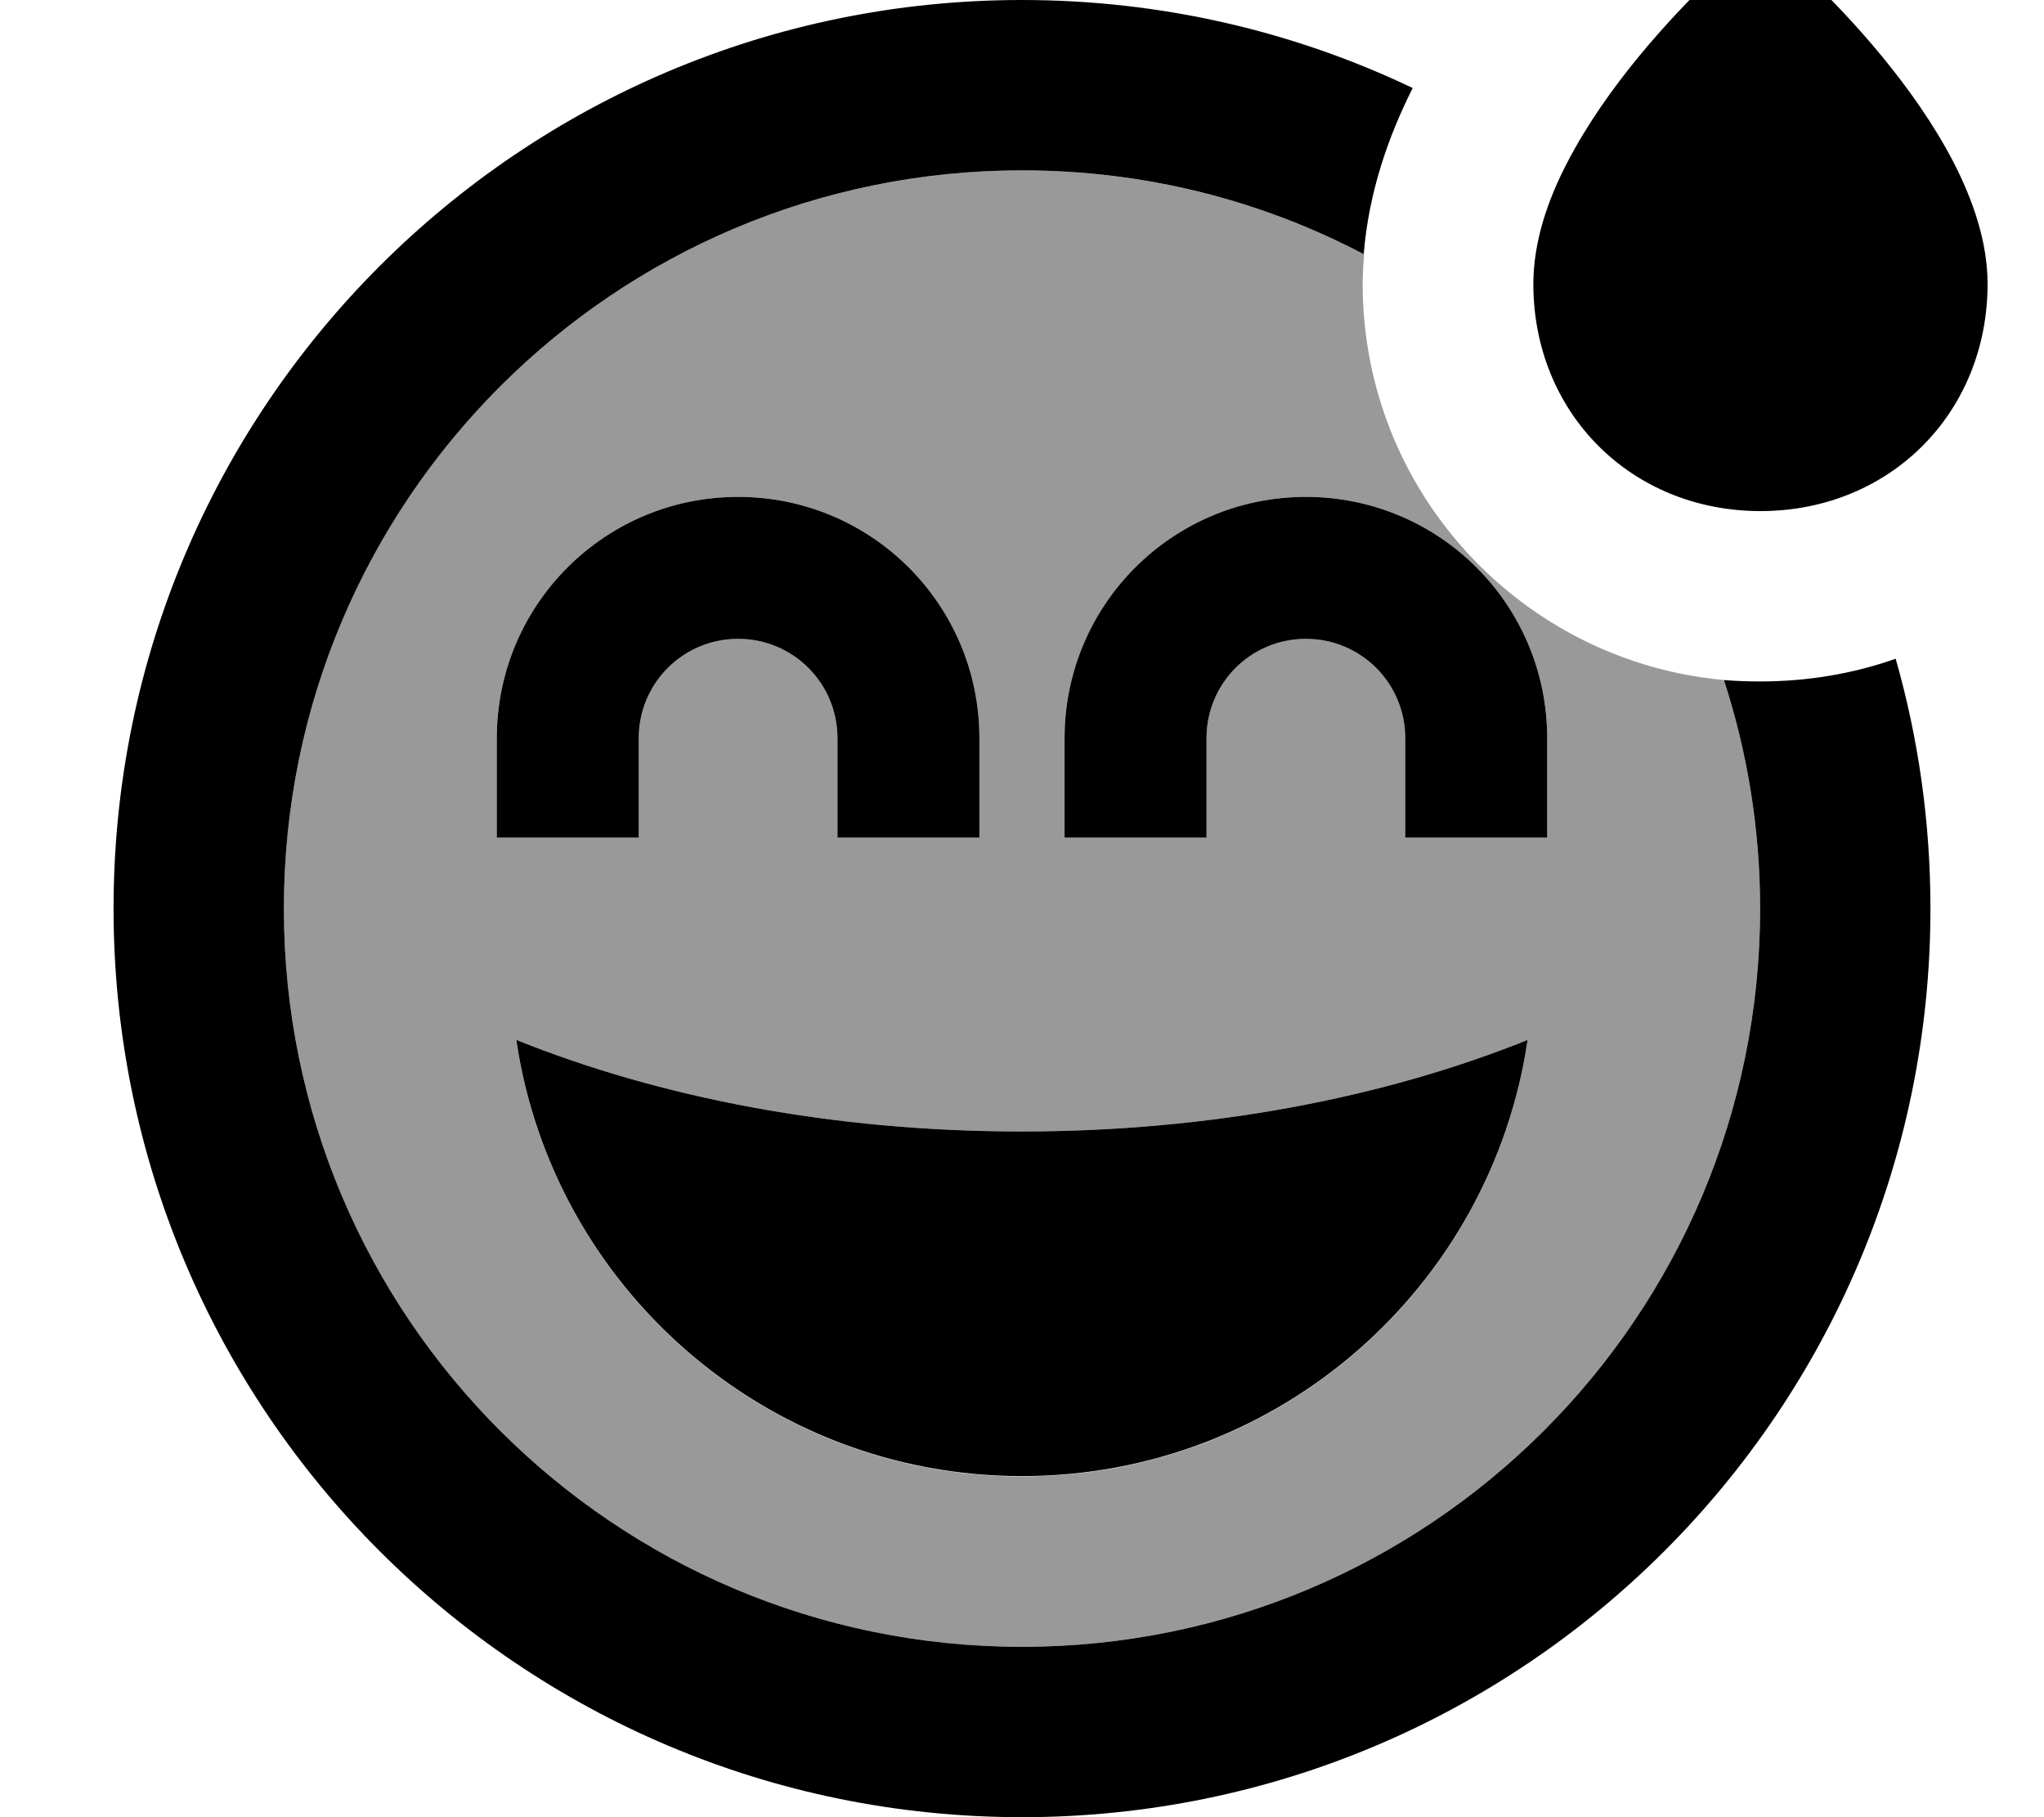
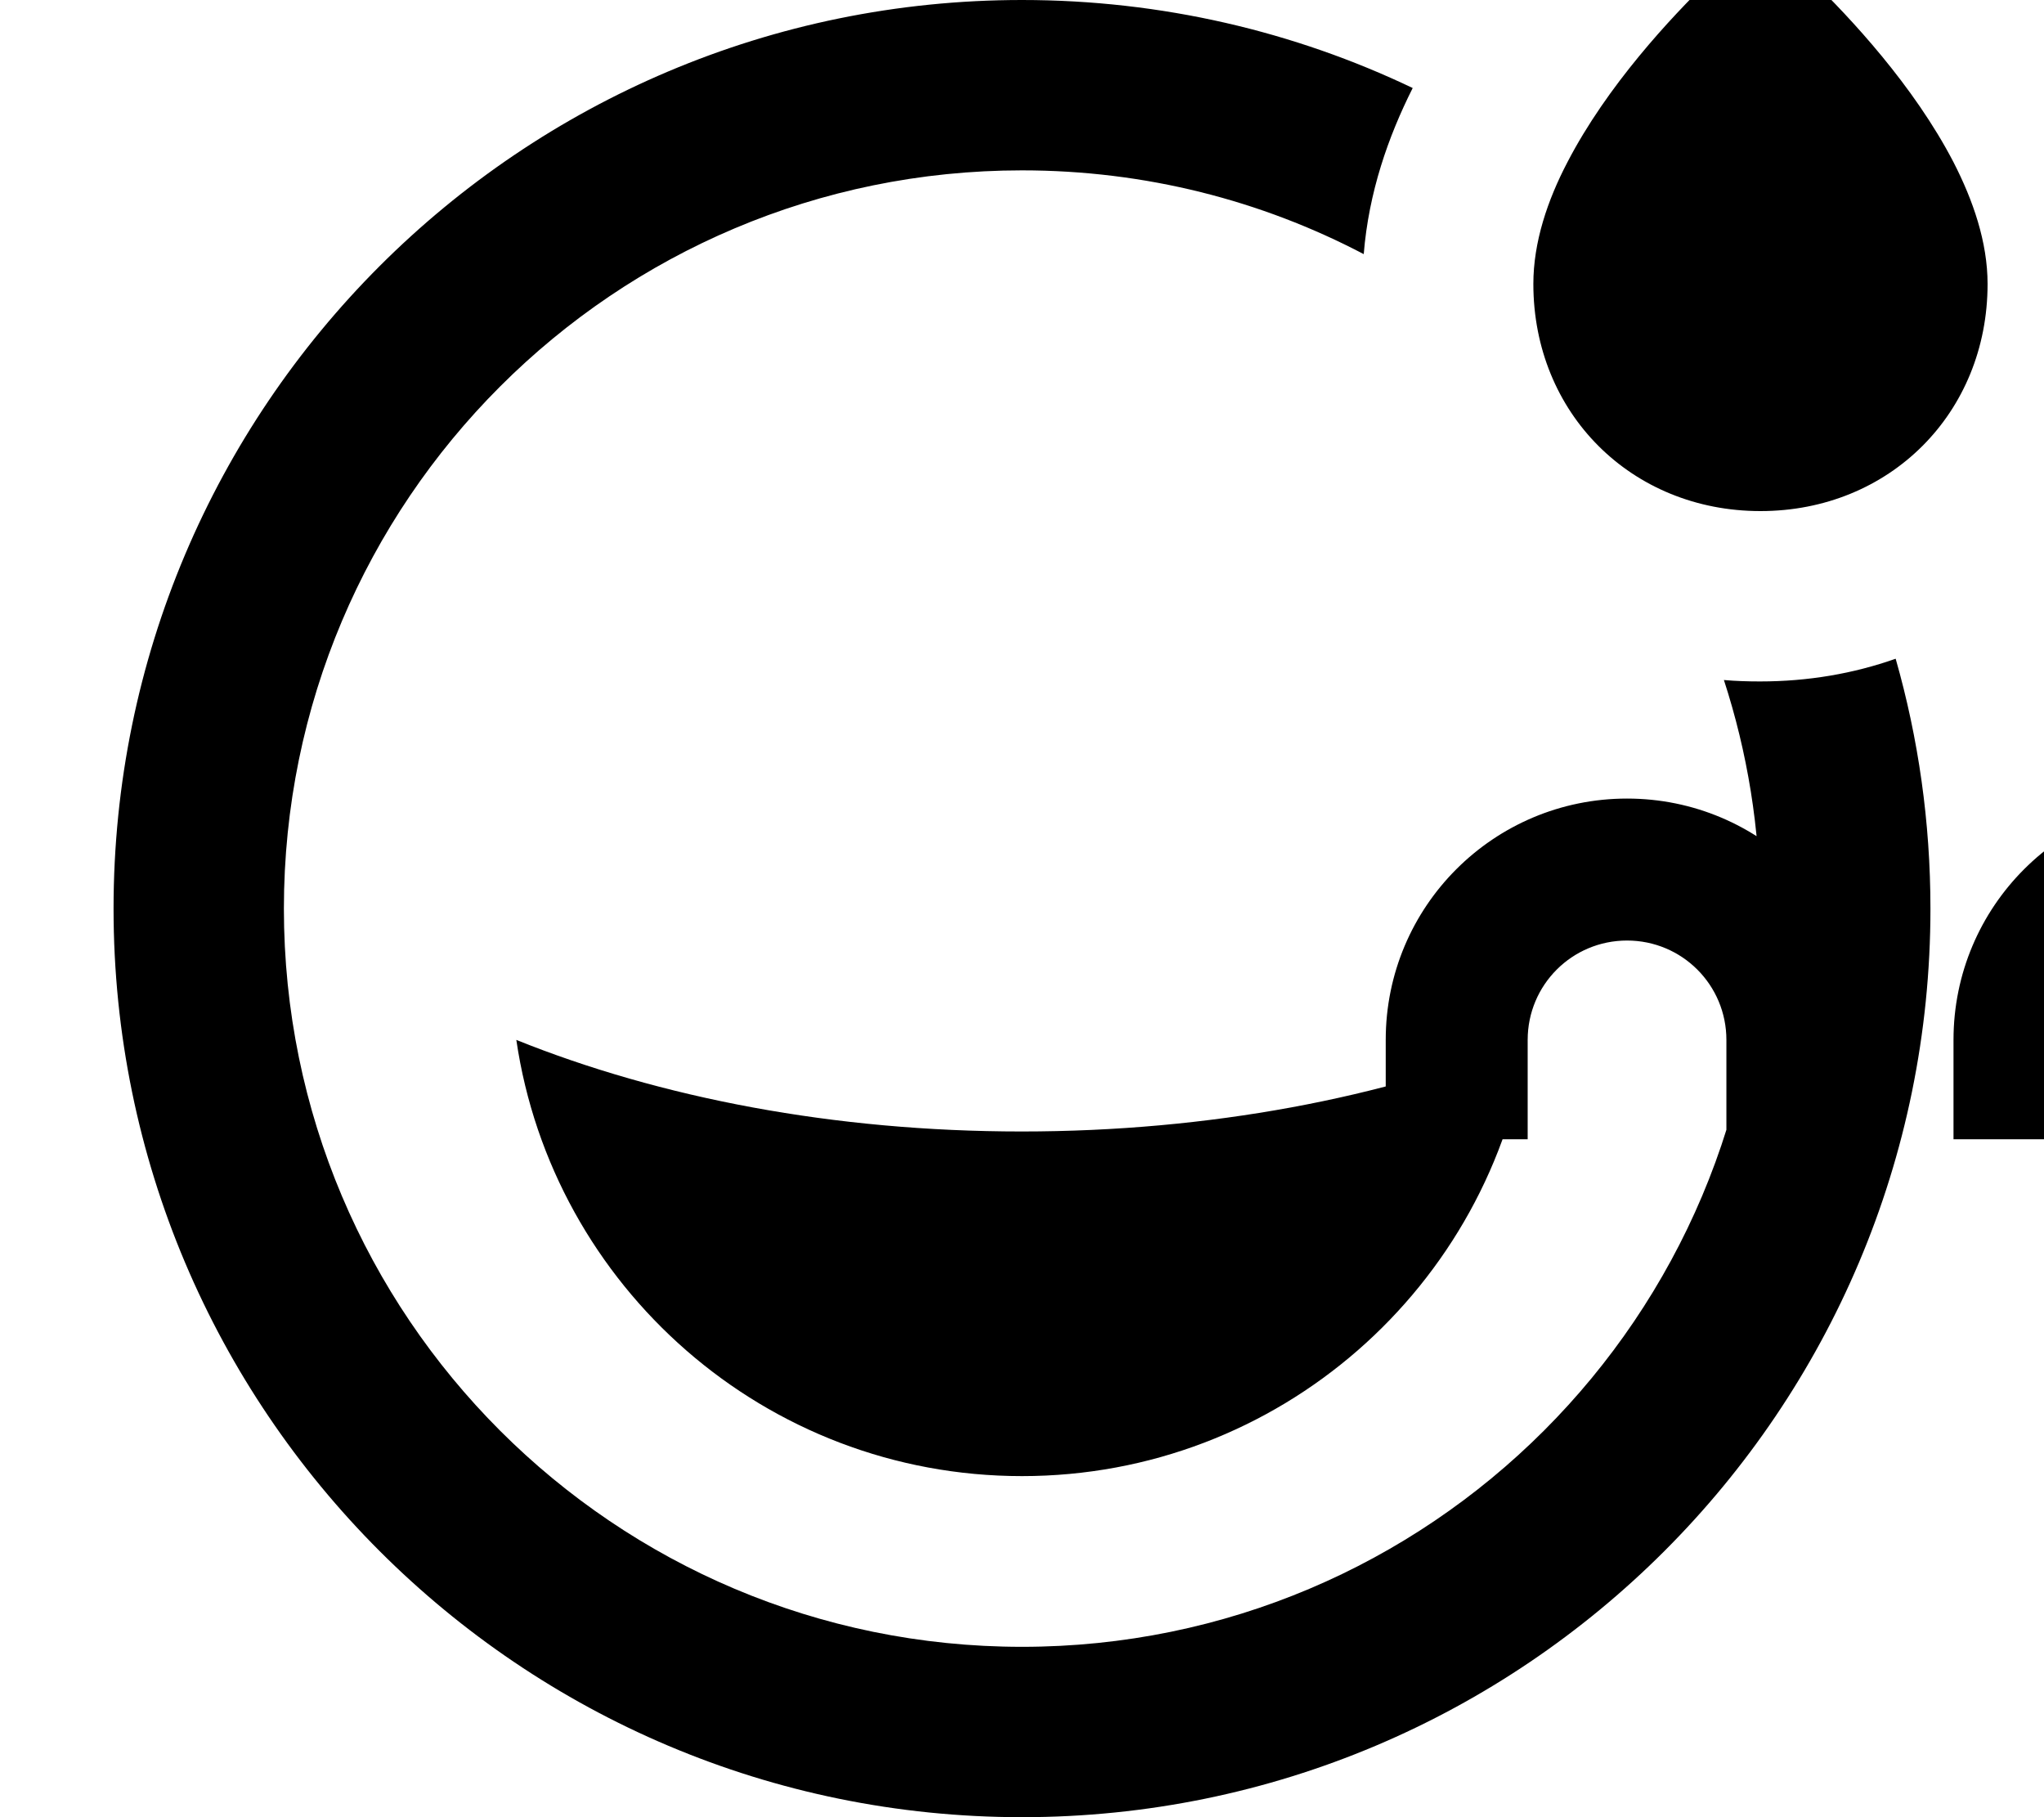
<svg xmlns="http://www.w3.org/2000/svg" viewBox="0 0 576 512">
-   <path style="fill:currentColor;opacity:.4" d="M80 256c0-114.9 93.1-208 208-208 34.7 0 67.4 8.5 96.4 23.6-.2 2.7-.4 5.5-.4 8.4 0 58.4 44.7 106.4 101.8 111.6 6.6 20.3 10.2 42 10.2 64.4 0 114.9-93.1 208-208 208S80 370.9 80 256zm60-48l0 28 40 0 0-28c0-15.5 12.5-28 28-28s28 12.5 28 28l0 28 40 0 0-28c0-37.6-30.4-68-68-68s-68 30.4-68 68zm5.5 85.1c10.2 69.5 70.1 122.9 142.5 122.9 72.4 0 132.3-53.4 142.5-123-40.5 16.3-89.6 25.8-142.6 25.8-52.9 0-101.9-9.5-142.4-25.8zM300 208l0 28 40 0 0-28c0-15.5 12.5-28 28-28s28 12.5 28 28l0 28 40 0 0-28c0-37.6-30.4-68-68-68s-68 30.4-68 68z" />
-   <path style="fill:currentColor;opacity:1" d="M481.7-5.6c-10.8 10.5-28.8 29.7-40 51.3-5.6 10.7-9.6 22.5-9.6 34.3 0 36.4 27.6 64 64 64s64-27.6 64-64c0-11.8-4.1-23.6-9.6-34.3-11.2-21.6-29.2-40.8-40-51.3-4.6-4.5-9.4-8.7-14.3-12.9-4.9 4.2-9.7 8.4-14.3 12.9zM398.1 24.8C364.8 8.9 327.4 0 288 0 146.6 0 32 114.6 32 256S146.6 512 288 512 544 397.4 544 256c0-24.4-3.4-48-9.8-70.4-11.9 4.2-24.7 6.4-38.2 6.4-3.4 0-6.8-.1-10.2-.4 6.6 20.3 10.2 41.9 10.2 64.4 0 114.9-93.1 208-208 208S80 370.9 80 256 173.1 48 288 48c34.8 0 67.5 8.5 96.3 23.6 1.4-17.4 6.9-33.1 13.8-46.8zM430.5 293c-40.5 16.3-89.6 25.8-142.6 25.8-52.9 0-101.9-9.5-142.4-25.8 10.2 69.5 70.1 122.9 142.5 122.9 72.4 0 132.3-53.4 142.5-123zM180 208c0-15.5 12.5-28 28-28s28 12.5 28 28l0 28 40 0 0-28c0-37.6-30.4-68-68-68s-68 30.4-68 68l0 28 40 0 0-28zm188-28c15.5 0 28 12.5 28 28l0 28 40 0 0-28c0-37.6-30.4-68-68-68s-68 30.4-68 68l0 28 40 0 0-28c0-15.5 12.5-28 28-28z" />
+   <path style="fill:currentColor;opacity:1" d="M481.7-5.6c-10.8 10.5-28.8 29.7-40 51.3-5.6 10.7-9.6 22.5-9.6 34.3 0 36.4 27.6 64 64 64s64-27.6 64-64c0-11.8-4.1-23.6-9.6-34.3-11.2-21.6-29.2-40.8-40-51.3-4.6-4.5-9.4-8.7-14.3-12.9-4.9 4.2-9.7 8.4-14.3 12.9zM398.1 24.8C364.8 8.9 327.4 0 288 0 146.6 0 32 114.6 32 256S146.6 512 288 512 544 397.4 544 256c0-24.4-3.4-48-9.8-70.4-11.9 4.2-24.7 6.4-38.2 6.4-3.4 0-6.8-.1-10.2-.4 6.6 20.3 10.2 41.9 10.2 64.4 0 114.9-93.1 208-208 208S80 370.9 80 256 173.1 48 288 48c34.8 0 67.5 8.5 96.3 23.6 1.4-17.4 6.9-33.1 13.8-46.8zM430.5 293c-40.5 16.3-89.6 25.8-142.6 25.8-52.9 0-101.9-9.5-142.4-25.8 10.2 69.5 70.1 122.9 142.5 122.9 72.4 0 132.3-53.4 142.5-123zc0-15.5 12.5-28 28-28s28 12.5 28 28l0 28 40 0 0-28c0-37.6-30.4-68-68-68s-68 30.4-68 68l0 28 40 0 0-28zm188-28c15.5 0 28 12.5 28 28l0 28 40 0 0-28c0-37.6-30.4-68-68-68s-68 30.4-68 68l0 28 40 0 0-28c0-15.5 12.5-28 28-28z" />
</svg>